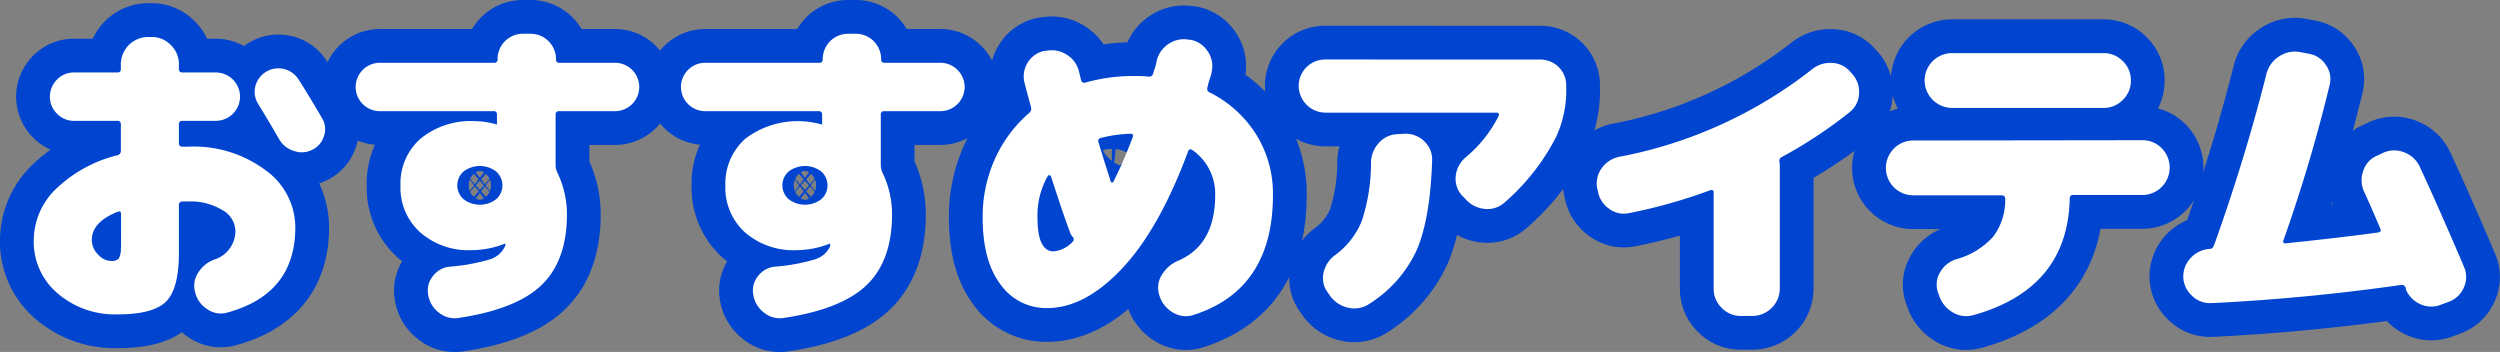
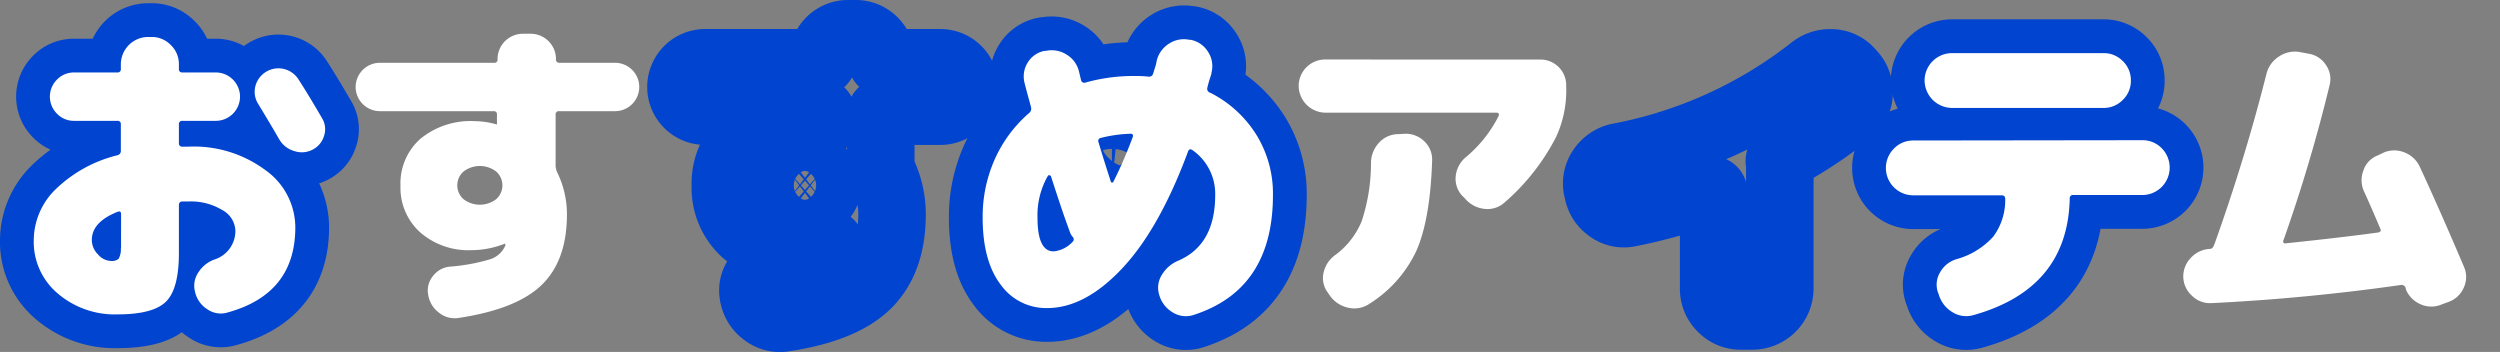
<svg xmlns="http://www.w3.org/2000/svg" viewBox="0 0 333.28 46.92">
  <rect x="0" y="0" width="333.28" height="46.92" fill="#808080" stroke="none" />
  <defs>
    <style>.cls-1{fill:none;stroke:#0044d0;stroke-linecap:round;stroke-linejoin:round;stroke-width:9px;}.cls-2{fill:#fff;}</style>
  </defs>
  <g id="レイヤー_2" data-name="レイヤー 2">
    <g id="design">
      <path class="cls-1" d="M25.14,19.55a16,16,0,0,1,10.23,3.12,9.4,9.4,0,0,1,4,7.63q0,8.86-9,11.35a3.1,3.1,0,0,1-2.71-.41A3.67,3.67,0,0,1,26,38.9a3.13,3.13,0,0,1,.43-2.56,4.2,4.2,0,0,1,2.15-1.74,4,4,0,0,0,2.8-3.87A3.27,3.27,0,0,0,29.63,28a8.06,8.06,0,0,0-4.49-1.14h-.82c-.31,0-.47.17-.47.52v6.36q0,4.77-1.72,6.47t-6.45,1.7a11.69,11.69,0,0,1-8-2.8A9,9,0,0,1,4.5,32a9.53,9.53,0,0,1,2.92-6.77,18,18,0,0,1,8.26-4.54.57.57,0,0,0,.43-.6V16.58a.42.42,0,0,0-.47-.47H9.88a3.11,3.11,0,0,1-2.28-.95,3.2,3.2,0,0,1,0-4.55,3.11,3.11,0,0,1,2.28-.95h5.76a.42.42,0,0,0,.47-.47V8.58a3.65,3.65,0,0,1,3.65-3.65h.43A3.52,3.52,0,0,1,22.77,6a3.52,3.52,0,0,1,1.08,2.58v.61a.42.42,0,0,0,.47.47h4.47A3.24,3.24,0,0,1,32,12.88a3.24,3.24,0,0,1-3.23,3.23H24.32a.42.42,0,0,0-.47.47v2.5a.42.42,0,0,0,.47.47Zm-9,13.54V28.54c0-.32-.16-.42-.47-.3Q12.24,29.6,12.24,32a2.72,2.72,0,0,0,.82,1.91,2.37,2.37,0,0,0,1.76.88,1.34,1.34,0,0,0,1-.3A2.63,2.63,0,0,0,16.11,33.09ZM42.94,15.77a2.79,2.79,0,0,1,.26,2.34,3,3,0,0,1-1.51,1.83,3.09,3.09,0,0,1-2.42.21,3.4,3.4,0,0,1-2-1.5l-.88-1.51-1.06-1.78c-.31-.53-.61-1-.9-1.49a3,3,0,0,1-.39-2.36,3.17,3.17,0,0,1,5.77-.9Q41.22,12.8,42.94,15.77Z" />
-       <path class="cls-1" d="M82,8.37a3.23,3.23,0,0,1,3.22,3.22A3.23,3.23,0,0,1,82,14.82H74.55a.42.42,0,0,0-.48.47v6.8a2.3,2.3,0,0,0,.22.9,12.68,12.68,0,0,1,1.29,5.59q0,6.11-3.33,9.37T61.17,42.38a3.32,3.32,0,0,1-2.64-.69,3.66,3.66,0,0,1-1.44-2.36,3,3,0,0,1,.6-2.49,3.19,3.19,0,0,1,2.24-1.29,25.46,25.46,0,0,0,5.46-1,3.28,3.28,0,0,0,1.93-1.72.16.16,0,0,0,.05-.13.15.15,0,0,1,0-.12v-.09h-.09a12.11,12.11,0,0,1-4.43.86,9.77,9.77,0,0,1-6.83-2.37,8,8,0,0,1-2.63-6.23,7.93,7.93,0,0,1,2.67-6.26,10.57,10.57,0,0,1,7.22-2.34,10.77,10.77,0,0,1,2.89.43h.08s0,0,0,0V15.29a.41.41,0,0,0-.47-.47H50.64a3.24,3.24,0,0,1-3.23-3.23,3.24,3.24,0,0,1,3.23-3.22H65.86a.41.41,0,0,0,.47-.47,3.38,3.38,0,0,1,3.4-3.4h1a3.38,3.38,0,0,1,3.39,3.4.42.42,0,0,0,.48.47ZM61.8,26.56a3.59,3.59,0,0,0,4.34,0,2.46,2.46,0,0,0,0-3.7,3.59,3.59,0,0,0-4.34,0,2.46,2.46,0,0,0,0,3.7Z" />
      <path class="cls-1" d="M125.37,8.37a3.24,3.24,0,0,1,3.23,3.22,3.24,3.24,0,0,1-3.23,3.23h-7.48a.42.42,0,0,0-.47.47v6.8a2.46,2.46,0,0,0,.21.9,12.68,12.68,0,0,1,1.29,5.59q0,6.11-3.33,9.37t-11.07,4.43a3.34,3.34,0,0,1-2.65-.69,3.66,3.66,0,0,1-1.44-2.36,3,3,0,0,1,.6-2.49,3.21,3.21,0,0,1,2.24-1.29,25.32,25.32,0,0,0,5.46-1,3.3,3.3,0,0,0,1.94-1.72.2.2,0,0,0,0-.13.15.15,0,0,1,0-.12v-.09h-.08a12.15,12.15,0,0,1-4.43.86,9.82,9.82,0,0,1-6.84-2.37,8,8,0,0,1-2.62-6.23,8,8,0,0,1,2.66-6.26,11.56,11.56,0,0,1,10.11-1.91h.08s.05,0,.05,0V15.29a.42.42,0,0,0-.48-.47H94a3.23,3.23,0,0,1-3.22-3.23A3.23,3.23,0,0,1,94,8.37H109.2a.42.42,0,0,0,.48-.47,3.38,3.38,0,0,1,3.39-3.4h1a3.38,3.38,0,0,1,3.4,3.4.42.42,0,0,0,.47.47ZM105.14,26.56a3.59,3.59,0,0,0,4.34,0,2.46,2.46,0,0,0,0-3.7,3.59,3.59,0,0,0-4.34,0,2.46,2.46,0,0,0,0,3.7Z" />
      <path class="cls-1" d="M161.36,12.37A15.44,15.44,0,0,1,167.51,18a14.92,14.92,0,0,1,2.19,8q0,12.6-10.62,16a3.32,3.32,0,0,1-2.79-.38,3.94,3.94,0,0,1-1.77-2.37,3.18,3.18,0,0,1,.39-2.64,4.61,4.61,0,0,1,2.19-1.87Q162,32.62,162,26a7.1,7.1,0,0,0-3.05-6c-.26-.17-.45-.11-.56.17q-3.82,10.32-8.79,15.61t-10,5.29a7.45,7.45,0,0,1-6.21-3.14Q131,34.78,131,29a18.79,18.79,0,0,1,1.61-7.76,17.66,17.66,0,0,1,4.58-6.17.74.74,0,0,0,.26-.78c-.43-1.57-.72-2.65-.86-3.22A3.45,3.45,0,0,1,137,8.35a3.36,3.36,0,0,1,2.26-1.57l.17,0a3.71,3.71,0,0,1,2.78.51,3.6,3.6,0,0,1,1.65,2.32l.13.54.13.54a.45.45,0,0,0,.64.3,23.73,23.73,0,0,1,6.41-.86c.49,0,1.16,0,2,.09a.54.54,0,0,0,.56-.43l.26-.82a5.42,5.42,0,0,0,.21-.86,3.7,3.7,0,0,1,1.66-2.3,3.6,3.6,0,0,1,2.73-.5h.17a3.51,3.51,0,0,1,2.3,1.62,3.45,3.45,0,0,1,.45,2.73c0,.23-.15.57-.28,1s-.22.8-.27,1A.55.55,0,0,0,161.36,12.37ZM138.31,29q0,4.52,2.15,4.51a3.94,3.94,0,0,0,2.5-1.24.46.46,0,0,0,0-.73,2.34,2.34,0,0,1-.39-.78q-.9-2.4-2.45-7.22a.25.25,0,0,0-.19-.17.2.2,0,0,0-.24.08A10.56,10.56,0,0,0,138.31,29ZM151,18.3c.11-.31,0-.47-.26-.47a18.11,18.11,0,0,0-4,.56.4.4,0,0,0-.3.56q.65,2.19,1.64,5.24a.17.17,0,0,0,.15.15c.07,0,.13,0,.19-.1Q149.75,21.62,151,18.3Z" />
-       <path class="cls-1" d="M205.25,7.94a3.44,3.44,0,0,1,2.54,1,3.4,3.4,0,0,1,1,2.5,14.8,14.8,0,0,1-1.33,6.79A29.12,29.12,0,0,1,200.57,27a3.39,3.39,0,0,1-2.73.84,3.94,3.94,0,0,1-2.56-1.4l-.43-.43a3.33,3.33,0,0,1-.78-2.58A3.77,3.77,0,0,1,195.36,21a17.18,17.18,0,0,0,4.43-5.55.35.35,0,0,0,0-.3.3.3,0,0,0-.26-.13H176.7a3.6,3.6,0,0,1-3.57-3.56,3.53,3.53,0,0,1,3.57-3.53Zm-17.93,9.89a3.54,3.54,0,0,1,2.6,1.05,3.33,3.33,0,0,1,1,2.56q-.26,7.83-2.1,12a16.72,16.72,0,0,1-6.28,7.07,3.58,3.58,0,0,1-2.86.5,4,4,0,0,1-2.43-1.66l-.3-.43a3.21,3.21,0,0,1-.49-2.62A3.92,3.92,0,0,1,178,34a10.5,10.5,0,0,0,3.55-4.57,24.84,24.84,0,0,0,1.22-7.85,4,4,0,0,1,1.14-2.63,3.49,3.49,0,0,1,2.56-1.07Z" />
      <path class="cls-1" d="M246.74,9.66l.21.22a3.58,3.58,0,0,1,.88,2.68A3.3,3.3,0,0,1,246.52,15a60.87,60.87,0,0,1-9,5.94q-.37.16-.3.69a1.86,1.86,0,0,1,.05.47V38.47a3.67,3.67,0,0,1-3.66,3.65h-1.5a3.48,3.48,0,0,1-2.58-1.07,3.52,3.52,0,0,1-1.08-2.58V25.61a.29.29,0,0,0-.13-.26.38.38,0,0,0-.3,0,70.52,70.52,0,0,1-10.79,3.05,3.3,3.3,0,0,1-2.73-.58A3.58,3.58,0,0,1,213,25.4l-.08-.3a3.42,3.42,0,0,1,.62-2.69A3.73,3.73,0,0,1,216,20.88,59.6,59.6,0,0,0,241.58,9.23a3.81,3.81,0,0,1,2.71-.84A3.35,3.35,0,0,1,246.74,9.66Z" />
      <path class="cls-1" d="M285.6,18.69a3.55,3.55,0,0,1,2.58,1.07A3.66,3.66,0,0,1,285.6,26h-9.2a.42.42,0,0,0-.48.47q-.26,12-12.81,15.53a3.47,3.47,0,0,1-2.84-.39,4.05,4.05,0,0,1-1.8-2.32l-.13-.35a3.15,3.15,0,0,1,.3-2.64,3.7,3.7,0,0,1,2.15-1.74,10.29,10.29,0,0,0,4.92-3,8.13,8.13,0,0,0,1.61-5c0-.35-.15-.52-.47-.52H255.07a3.65,3.65,0,0,1-2.58-6.24,3.55,3.55,0,0,1,2.58-1.07ZM260.23,7.08h20.21A3.55,3.55,0,0,1,283,8.15a3.51,3.51,0,0,1,1.07,2.58A3.48,3.48,0,0,1,283,13.31a3.52,3.52,0,0,1-2.58,1.08H260.23a3.69,3.69,0,0,1-3.66-3.66,3.67,3.67,0,0,1,3.66-3.65Z" />
-       <path class="cls-1" d="M322.58,22.22q2.63,5.67,5.89,13.33a3.34,3.34,0,0,1,0,2.75,3.49,3.49,0,0,1-2,1.93l-.95.35a3.51,3.51,0,0,1-2.79,0,3.71,3.71,0,0,1-2-2l0-.05s0,0,0-.08A.58.58,0,0,0,320,38q-12.63,1.8-25.19,2.41a3.41,3.41,0,0,1-2.61-1A3.5,3.5,0,0,1,291.06,37a3.56,3.56,0,0,1,1-2.62,3.7,3.7,0,0,1,2.55-1.2c.26,0,.45-.19.56-.56v0l.05-.09q4.08-11.4,6.92-22.66a3.83,3.83,0,0,1,1.68-2.34,3.79,3.79,0,0,1,2.79-.59l1.16.22a3.36,3.36,0,0,1,2.3,1.5,3.24,3.24,0,0,1,.5,2.67,209.7,209.7,0,0,1-6.15,20.68.3.3,0,0,0,0,.33.24.24,0,0,0,.28.1Q311.92,31.69,317,31c.34-.06.46-.22.34-.48q-1.46-3.44-2.19-5a3.6,3.6,0,0,1-.08-2.79,3.2,3.2,0,0,1,1.89-2l.81-.39a3.59,3.59,0,0,1,2.82,0A3.69,3.69,0,0,1,322.58,22.22Z" />
      <path class="cls-2" d="M25.14,19.55a16,16,0,0,1,10.23,3.12,9.4,9.4,0,0,1,4,7.63q0,8.86-9,11.35a3.1,3.1,0,0,1-2.71-.41A3.67,3.67,0,0,1,26,38.9a3.13,3.13,0,0,1,.43-2.56,4.2,4.2,0,0,1,2.15-1.74,4,4,0,0,0,2.8-3.87A3.27,3.27,0,0,0,29.63,28a8.06,8.06,0,0,0-4.49-1.14h-.82c-.31,0-.47.17-.47.52v6.36q0,4.77-1.72,6.47t-6.45,1.7a11.69,11.69,0,0,1-8-2.8A9,9,0,0,1,4.5,32a9.53,9.53,0,0,1,2.92-6.77,18,18,0,0,1,8.26-4.54.57.57,0,0,0,.43-.6V16.58a.42.42,0,0,0-.47-.47H9.88a3.11,3.11,0,0,1-2.28-.95,3.2,3.2,0,0,1,0-4.55,3.11,3.11,0,0,1,2.28-.95h5.76a.42.42,0,0,0,.47-.47V8.58a3.65,3.65,0,0,1,3.65-3.65h.43A3.52,3.52,0,0,1,22.77,6a3.52,3.52,0,0,1,1.08,2.58v.61a.42.42,0,0,0,.47.47h4.47A3.24,3.24,0,0,1,32,12.88a3.24,3.24,0,0,1-3.23,3.23H24.32a.42.42,0,0,0-.47.47v2.5a.42.42,0,0,0,.47.47Zm-9,13.54V28.54c0-.32-.16-.42-.47-.3Q12.24,29.6,12.24,32a2.72,2.72,0,0,0,.82,1.91,2.37,2.37,0,0,0,1.76.88,1.34,1.34,0,0,0,1-.3A2.63,2.63,0,0,0,16.11,33.09ZM42.94,15.77a2.79,2.79,0,0,1,.26,2.34,3,3,0,0,1-1.51,1.83,3.09,3.09,0,0,1-2.42.21,3.4,3.4,0,0,1-2-1.5l-.88-1.51-1.06-1.78c-.31-.53-.61-1-.9-1.49a3,3,0,0,1-.39-2.36,3.17,3.17,0,0,1,5.77-.9Q41.22,12.8,42.94,15.77Z" />
      <path class="cls-2" d="M82,8.37a3.23,3.23,0,0,1,3.22,3.22A3.23,3.23,0,0,1,82,14.82H74.55a.42.42,0,0,0-.48.47v6.8a2.3,2.3,0,0,0,.22.9,12.68,12.68,0,0,1,1.29,5.59q0,6.11-3.33,9.37T61.17,42.38a3.32,3.32,0,0,1-2.64-.69,3.66,3.66,0,0,1-1.44-2.36,3,3,0,0,1,.6-2.49,3.19,3.19,0,0,1,2.24-1.29,25.46,25.46,0,0,0,5.46-1,3.28,3.28,0,0,0,1.93-1.72.16.16,0,0,0,.05-.13.15.15,0,0,1,0-.12v-.09h-.09a12.11,12.11,0,0,1-4.43.86,9.77,9.77,0,0,1-6.83-2.37,8,8,0,0,1-2.63-6.23,7.93,7.93,0,0,1,2.67-6.26,10.57,10.57,0,0,1,7.22-2.34,10.77,10.77,0,0,1,2.89.43h.08s0,0,0,0V15.29a.41.41,0,0,0-.47-.47H50.64a3.24,3.24,0,0,1-3.23-3.23,3.24,3.24,0,0,1,3.23-3.22H65.86a.41.41,0,0,0,.47-.47,3.38,3.38,0,0,1,3.4-3.4h1a3.38,3.38,0,0,1,3.39,3.4.42.42,0,0,0,.48.47ZM61.8,26.56a3.59,3.59,0,0,0,4.34,0,2.46,2.46,0,0,0,0-3.7,3.59,3.59,0,0,0-4.34,0,2.46,2.46,0,0,0,0,3.7Z" />
-       <path class="cls-2" d="M125.37,8.37a3.24,3.24,0,0,1,3.23,3.22,3.24,3.24,0,0,1-3.23,3.23h-7.48a.42.42,0,0,0-.47.47v6.8a2.46,2.46,0,0,0,.21.9,12.68,12.68,0,0,1,1.29,5.59q0,6.11-3.33,9.37t-11.07,4.43a3.34,3.34,0,0,1-2.65-.69,3.66,3.66,0,0,1-1.44-2.36,3,3,0,0,1,.6-2.49,3.21,3.21,0,0,1,2.24-1.29,25.32,25.32,0,0,0,5.46-1,3.3,3.3,0,0,0,1.94-1.72.2.2,0,0,0,0-.13.15.15,0,0,1,0-.12v-.09h-.08a12.15,12.15,0,0,1-4.43.86,9.82,9.82,0,0,1-6.84-2.37,8,8,0,0,1-2.62-6.23,8,8,0,0,1,2.66-6.26,11.56,11.56,0,0,1,10.11-1.91h.08s.05,0,.05,0V15.29a.42.42,0,0,0-.48-.47H94a3.23,3.23,0,0,1-3.22-3.23A3.23,3.23,0,0,1,94,8.37H109.2a.42.42,0,0,0,.48-.47,3.38,3.38,0,0,1,3.39-3.4h1a3.38,3.38,0,0,1,3.4,3.4.42.42,0,0,0,.47.47ZM105.14,26.56a3.59,3.59,0,0,0,4.34,0,2.46,2.46,0,0,0,0-3.7,3.59,3.59,0,0,0-4.34,0,2.46,2.46,0,0,0,0,3.7Z" />
      <path class="cls-2" d="M161.36,12.37A15.44,15.44,0,0,1,167.51,18a14.92,14.92,0,0,1,2.19,8q0,12.6-10.62,16a3.32,3.32,0,0,1-2.79-.38,3.94,3.94,0,0,1-1.77-2.37,3.18,3.18,0,0,1,.39-2.64,4.61,4.61,0,0,1,2.19-1.87Q162,32.62,162,26a7.1,7.1,0,0,0-3.05-6c-.26-.17-.45-.11-.56.17q-3.82,10.32-8.79,15.61t-10,5.29a7.45,7.45,0,0,1-6.21-3.14Q131,34.78,131,29a18.79,18.79,0,0,1,1.61-7.76,17.66,17.66,0,0,1,4.58-6.17.74.74,0,0,0,.26-.78c-.43-1.57-.72-2.65-.86-3.22A3.45,3.45,0,0,1,137,8.35a3.36,3.36,0,0,1,2.26-1.57l.17,0a3.71,3.71,0,0,1,2.78.51,3.6,3.6,0,0,1,1.65,2.32l.13.54.13.54a.45.45,0,0,0,.64.3,23.73,23.73,0,0,1,6.41-.86c.49,0,1.16,0,2,.09a.54.54,0,0,0,.56-.43l.26-.82a5.42,5.42,0,0,0,.21-.86,3.7,3.7,0,0,1,1.66-2.3,3.6,3.6,0,0,1,2.73-.5h.17a3.51,3.51,0,0,1,2.3,1.62,3.45,3.45,0,0,1,.45,2.73c0,.23-.15.57-.28,1s-.22.8-.27,1A.55.55,0,0,0,161.36,12.37ZM138.31,29q0,4.52,2.15,4.51a3.94,3.94,0,0,0,2.5-1.24.46.46,0,0,0,0-.73,2.34,2.34,0,0,1-.39-.78q-.9-2.4-2.45-7.22a.25.25,0,0,0-.19-.17.2.2,0,0,0-.24.08A10.56,10.56,0,0,0,138.31,29ZM151,18.3c.11-.31,0-.47-.26-.47a18.11,18.11,0,0,0-4,.56.4.4,0,0,0-.3.56q.65,2.19,1.64,5.24a.17.17,0,0,0,.15.15c.07,0,.13,0,.19-.1Q149.75,21.62,151,18.3Z" />
      <path class="cls-2" d="M205.25,7.94a3.44,3.44,0,0,1,2.54,1,3.4,3.4,0,0,1,1,2.5,14.8,14.8,0,0,1-1.33,6.79A29.12,29.12,0,0,1,200.57,27a3.39,3.39,0,0,1-2.73.84,3.94,3.94,0,0,1-2.56-1.4l-.43-.43a3.33,3.33,0,0,1-.78-2.58A3.77,3.77,0,0,1,195.36,21a17.18,17.18,0,0,0,4.43-5.55.35.35,0,0,0,0-.3.3.3,0,0,0-.26-.13H176.7a3.6,3.6,0,0,1-3.57-3.56,3.53,3.53,0,0,1,3.57-3.53Zm-17.93,9.89a3.54,3.54,0,0,1,2.6,1.05,3.33,3.33,0,0,1,1,2.56q-.26,7.83-2.1,12a16.72,16.72,0,0,1-6.28,7.07,3.58,3.58,0,0,1-2.86.5,4,4,0,0,1-2.43-1.66l-.3-.43a3.21,3.21,0,0,1-.49-2.62A3.92,3.92,0,0,1,178,34a10.5,10.5,0,0,0,3.55-4.57,24.84,24.84,0,0,0,1.22-7.85,4,4,0,0,1,1.14-2.63,3.49,3.49,0,0,1,2.56-1.07Z" />
-       <path class="cls-2" d="M246.74,9.66l.21.22a3.58,3.58,0,0,1,.88,2.68A3.3,3.3,0,0,1,246.52,15a60.87,60.87,0,0,1-9,5.94q-.37.16-.3.69a1.86,1.86,0,0,1,.05.47V38.47a3.67,3.67,0,0,1-3.66,3.65h-1.5a3.48,3.48,0,0,1-2.58-1.07,3.52,3.52,0,0,1-1.08-2.58V25.61a.29.29,0,0,0-.13-.26.38.38,0,0,0-.3,0,70.52,70.52,0,0,1-10.79,3.05,3.3,3.3,0,0,1-2.73-.58A3.58,3.58,0,0,1,213,25.4l-.08-.3a3.42,3.42,0,0,1,.62-2.69A3.73,3.73,0,0,1,216,20.88,59.6,59.6,0,0,0,241.58,9.23a3.81,3.81,0,0,1,2.71-.84A3.35,3.35,0,0,1,246.74,9.66Z" />
      <path class="cls-2" d="M285.6,18.69a3.55,3.55,0,0,1,2.58,1.07A3.66,3.66,0,0,1,285.6,26h-9.2a.42.42,0,0,0-.48.47q-.26,12-12.81,15.53a3.47,3.47,0,0,1-2.84-.39,4.05,4.05,0,0,1-1.8-2.32l-.13-.35a3.15,3.15,0,0,1,.3-2.64,3.7,3.7,0,0,1,2.15-1.74,10.29,10.29,0,0,0,4.92-3,8.13,8.13,0,0,0,1.61-5c0-.35-.15-.52-.47-.52H255.07a3.65,3.65,0,0,1-2.58-6.24,3.55,3.55,0,0,1,2.58-1.07ZM260.23,7.08h20.21A3.55,3.55,0,0,1,283,8.15a3.51,3.51,0,0,1,1.07,2.58A3.48,3.48,0,0,1,283,13.31a3.52,3.52,0,0,1-2.58,1.08H260.23a3.69,3.69,0,0,1-3.66-3.66,3.67,3.67,0,0,1,3.66-3.65Z" />
-       <path class="cls-2" d="M322.58,22.22q2.63,5.67,5.89,13.33a3.34,3.34,0,0,1,0,2.75,3.49,3.49,0,0,1-2,1.93l-.95.35a3.51,3.51,0,0,1-2.79,0,3.71,3.71,0,0,1-2-2l0-.05s0,0,0-.08A.58.58,0,0,0,320,38q-12.63,1.8-25.19,2.41a3.41,3.41,0,0,1-2.61-1A3.5,3.5,0,0,1,291.06,37a3.56,3.56,0,0,1,1-2.62,3.7,3.7,0,0,1,2.55-1.2c.26,0,.45-.19.56-.56v0l.05-.09q4.08-11.4,6.92-22.66a3.83,3.83,0,0,1,1.68-2.34,3.79,3.79,0,0,1,2.79-.59l1.16.22a3.36,3.36,0,0,1,2.3,1.5,3.24,3.24,0,0,1,.5,2.67,209.7,209.7,0,0,1-6.15,20.68.3.3,0,0,0,0,.33.24.24,0,0,0,.28.1Q311.92,31.69,317,31c.34-.06.46-.22.34-.48q-1.46-3.44-2.19-5a3.6,3.6,0,0,1-.08-2.79,3.2,3.2,0,0,1,1.89-2l.81-.39a3.59,3.59,0,0,1,2.82,0A3.69,3.69,0,0,1,322.58,22.22Z" />
+       <path class="cls-2" d="M322.58,22.22q2.63,5.67,5.89,13.33a3.34,3.34,0,0,1,0,2.75,3.49,3.49,0,0,1-2,1.93l-.95.35a3.51,3.51,0,0,1-2.79,0,3.71,3.71,0,0,1-2-2l0-.05A.58.58,0,0,0,320,38q-12.63,1.8-25.19,2.41a3.41,3.41,0,0,1-2.61-1A3.5,3.5,0,0,1,291.06,37a3.56,3.56,0,0,1,1-2.62,3.7,3.7,0,0,1,2.55-1.2c.26,0,.45-.19.56-.56v0l.05-.09q4.08-11.4,6.92-22.66a3.83,3.83,0,0,1,1.68-2.34,3.79,3.79,0,0,1,2.79-.59l1.16.22a3.36,3.36,0,0,1,2.3,1.5,3.24,3.24,0,0,1,.5,2.67,209.7,209.7,0,0,1-6.15,20.68.3.3,0,0,0,0,.33.24.24,0,0,0,.28.1Q311.92,31.69,317,31c.34-.06.46-.22.34-.48q-1.46-3.44-2.19-5a3.6,3.6,0,0,1-.08-2.79,3.2,3.2,0,0,1,1.89-2l.81-.39a3.59,3.59,0,0,1,2.82,0A3.69,3.69,0,0,1,322.58,22.22Z" />
    </g>
  </g>
</svg>